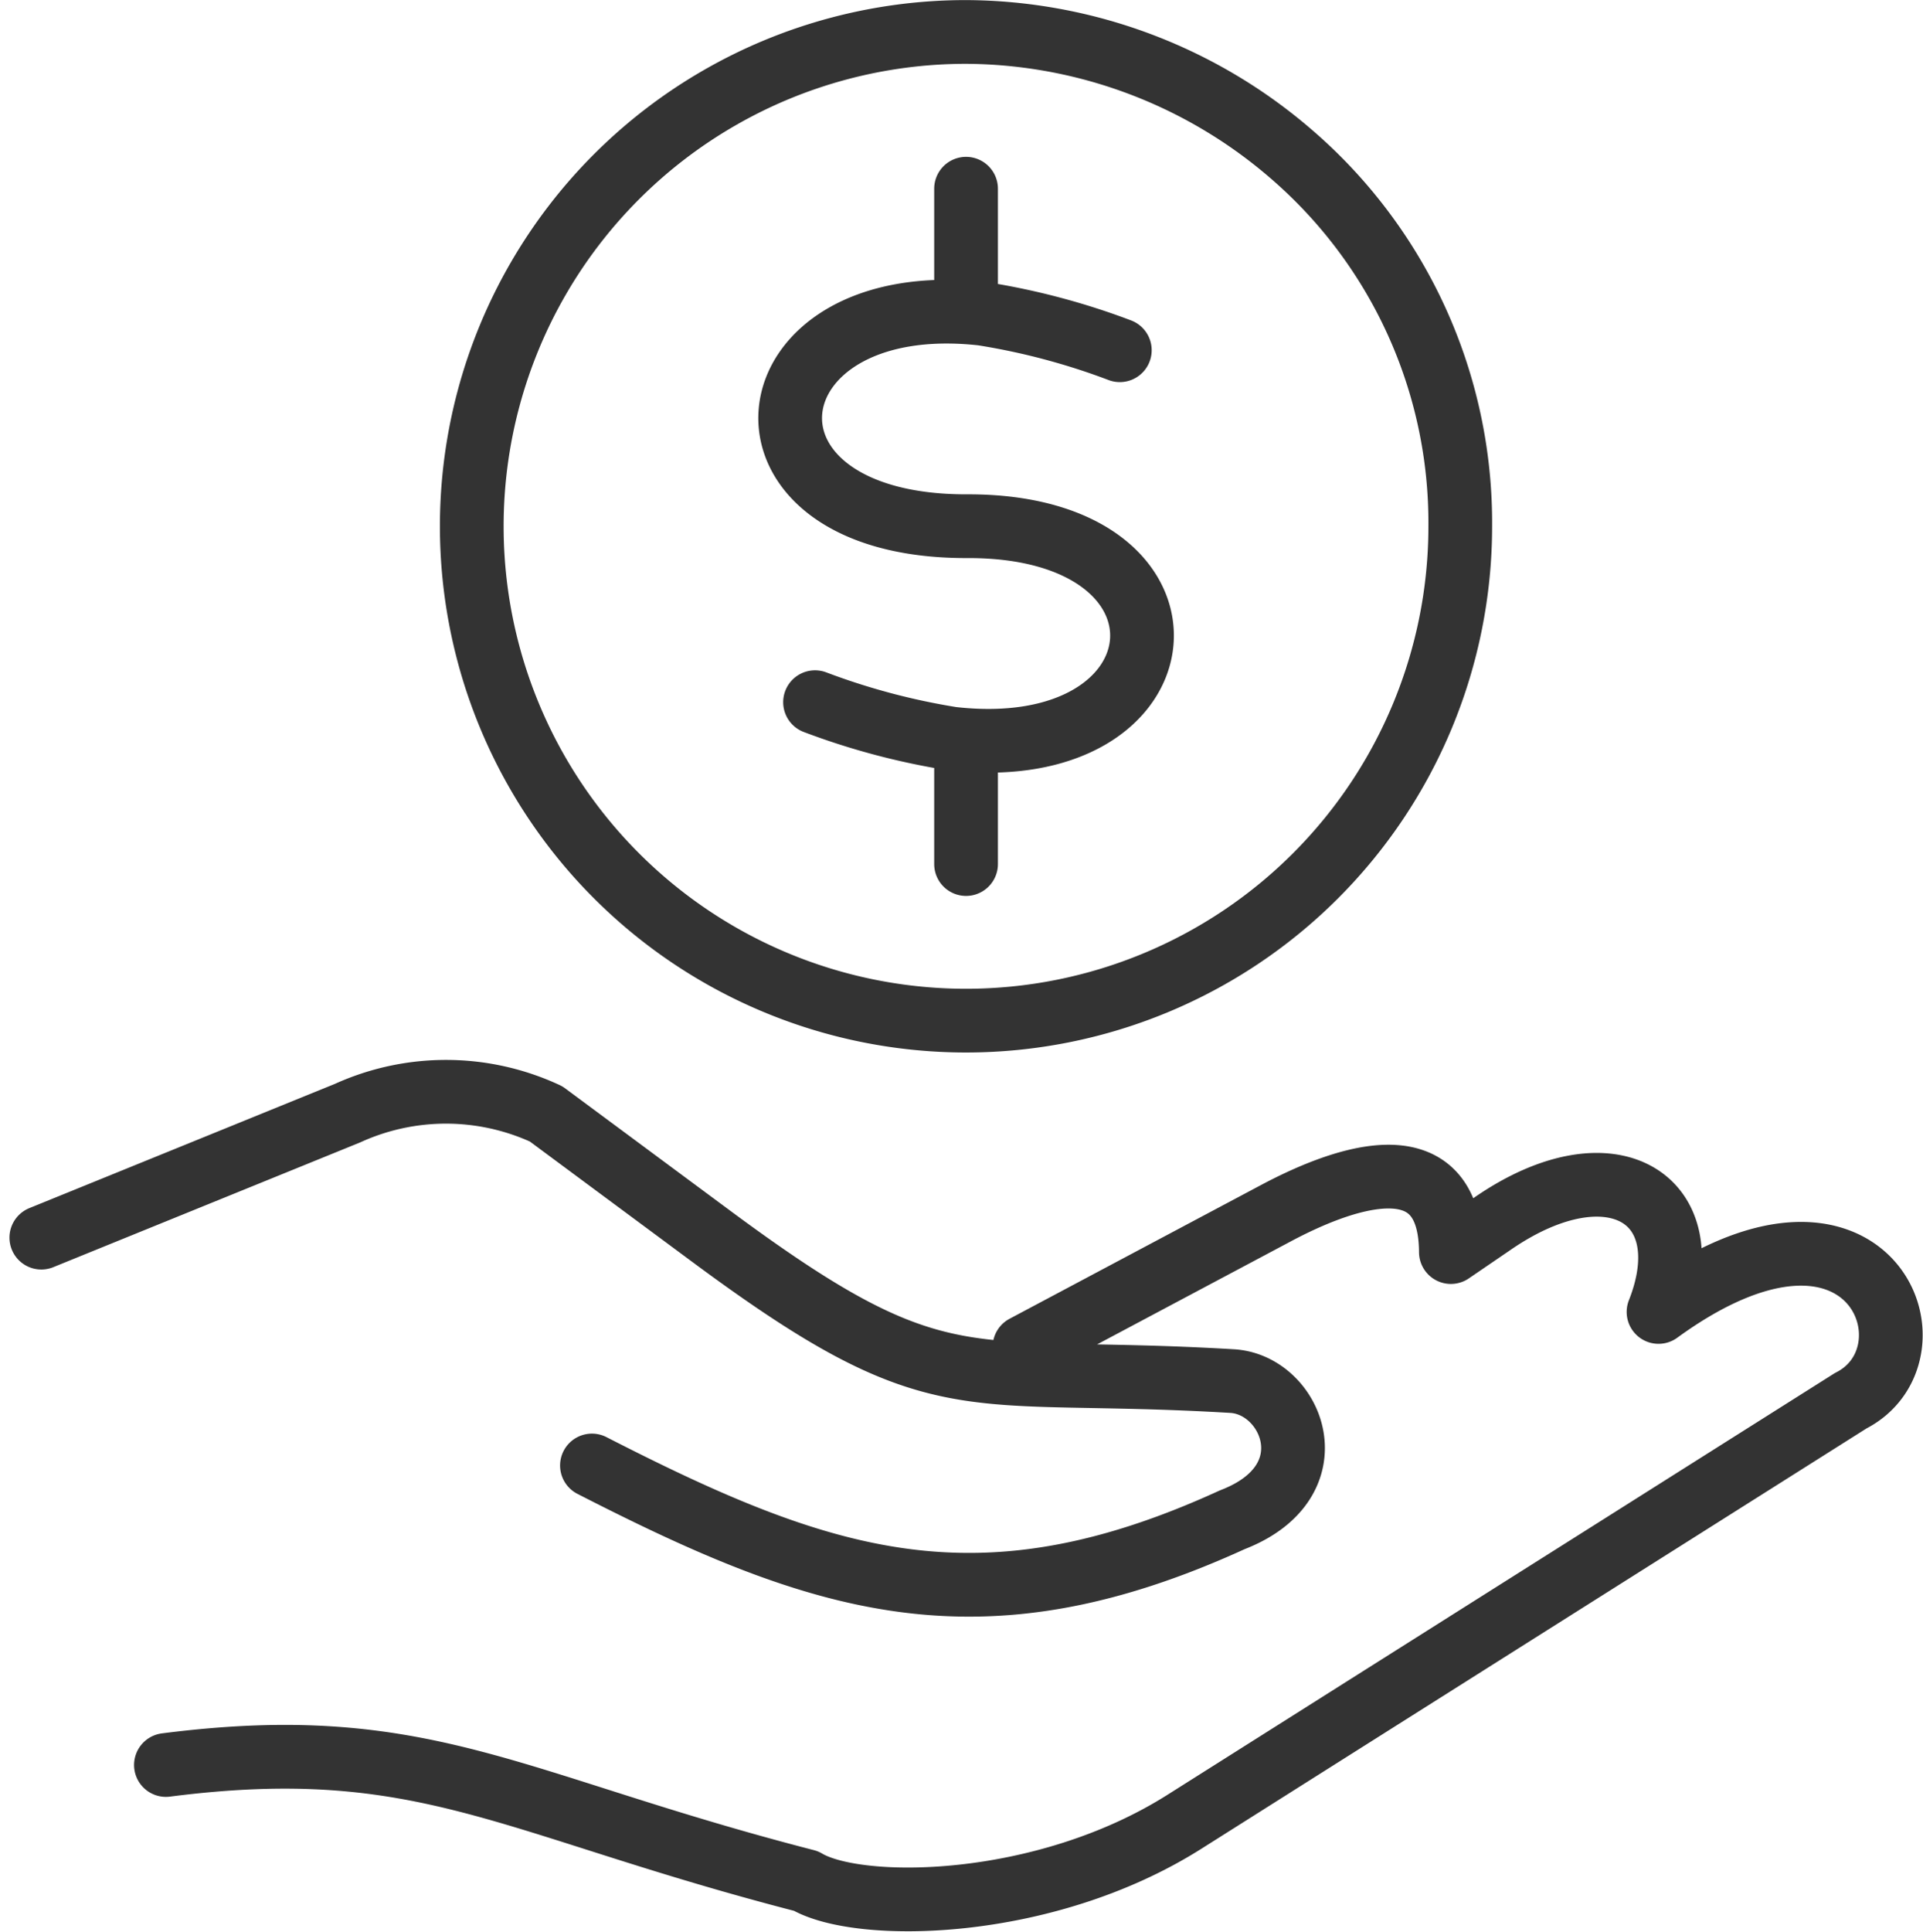
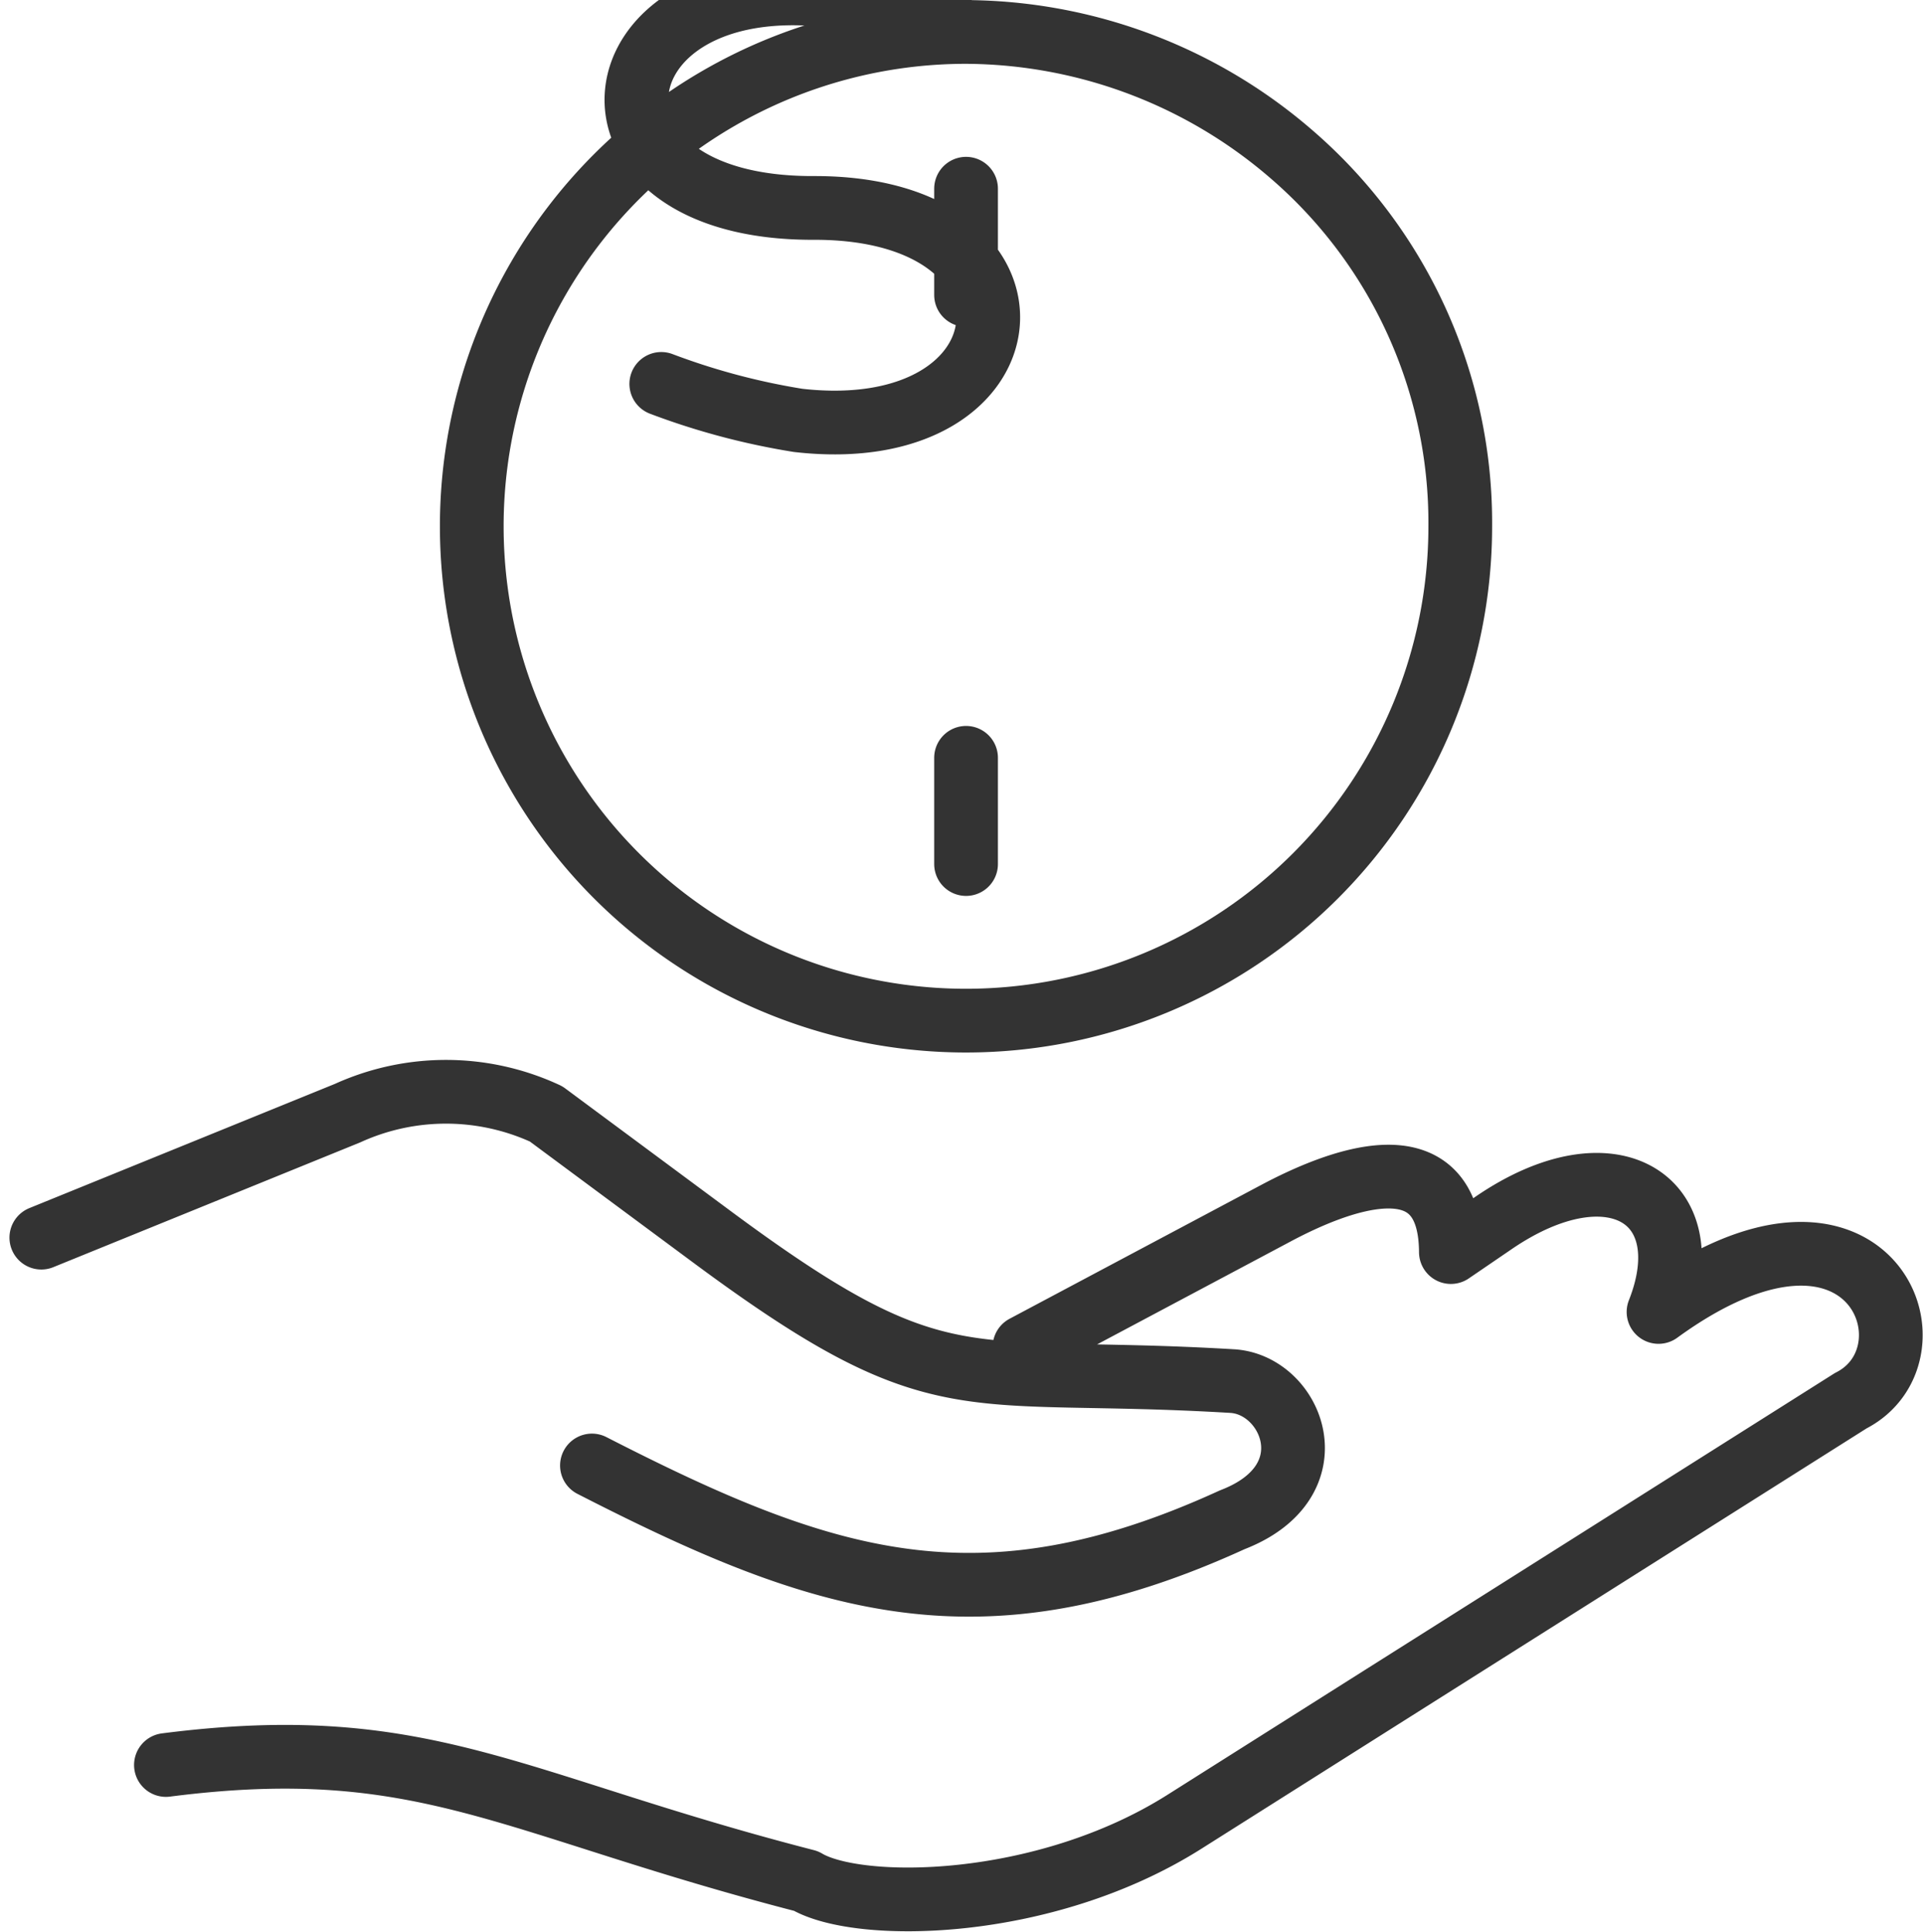
<svg xmlns="http://www.w3.org/2000/svg" width="43.46" height="43.646" viewBox="0 0 43.46 43.646">
-   <path id="Path_4463" data-name="Path 4463" d="M-235.2,152.417l5.678-3.019c1.335-.711,3.944-1.788,3.958.876l.96-.655c2.689-1.843,4.739-.538,3.733,2.008,4.781-3.477,6.472.925,4.343,2.006l-10.583,6.685-4.486,2.835c-3.174,2-7.363,2.035-8.542,1.331-6.7-1.727-8.627-3.369-14.465-2.621m-2.816-11.915,6.921-2.813a5.369,5.369,0,0,1,4.488.018l3.749,2.778c5.206,3.855,5.626,2.893,11.756,3.258,1.359.081,2.253,2.269,0,3.134-5.721,2.617-9.254,1.443-14.47-1.227m8.455-28.847v2.4m0,10.458v2.4m0-18.8a11.322,11.322,0,0,1,7.317,2.731,10.991,10.991,0,0,1,3.852,8.439,11.17,11.17,0,0,1-11.17,11.168,11.169,11.169,0,0,1-11.17-11.168,11.169,11.169,0,0,1,11.17-11.17Zm3.475,7.191a15.683,15.683,0,0,0-3.1-.824c-5.386-.606-6.076,4.82-.343,4.8,5.572-.017,5.047,5.415-.352,4.8a15.791,15.791,0,0,1-3.093-.824" transform="translate(258.354 -121.985)" fill="none" stroke="#333" stroke-linecap="round" stroke-linejoin="round" stroke-width="1.44" />
+   <path id="Path_4463" data-name="Path 4463" d="M-235.2,152.417l5.678-3.019c1.335-.711,3.944-1.788,3.958.876l.96-.655c2.689-1.843,4.739-.538,3.733,2.008,4.781-3.477,6.472.925,4.343,2.006l-10.583,6.685-4.486,2.835c-3.174,2-7.363,2.035-8.542,1.331-6.7-1.727-8.627-3.369-14.465-2.621m-2.816-11.915,6.921-2.813a5.369,5.369,0,0,1,4.488.018l3.749,2.778c5.206,3.855,5.626,2.893,11.756,3.258,1.359.081,2.253,2.269,0,3.134-5.721,2.617-9.254,1.443-14.47-1.227m8.455-28.847v2.4m0,10.458v2.4m0-18.8a11.322,11.322,0,0,1,7.317,2.731,10.991,10.991,0,0,1,3.852,8.439,11.17,11.17,0,0,1-11.17,11.168,11.169,11.169,0,0,1-11.17-11.168,11.169,11.169,0,0,1,11.17-11.17Za15.683,15.683,0,0,0-3.1-.824c-5.386-.606-6.076,4.82-.343,4.8,5.572-.017,5.047,5.415-.352,4.8a15.791,15.791,0,0,1-3.093-.824" transform="translate(258.354 -121.985)" fill="none" stroke="#333" stroke-linecap="round" stroke-linejoin="round" stroke-width="1.44" />
</svg>